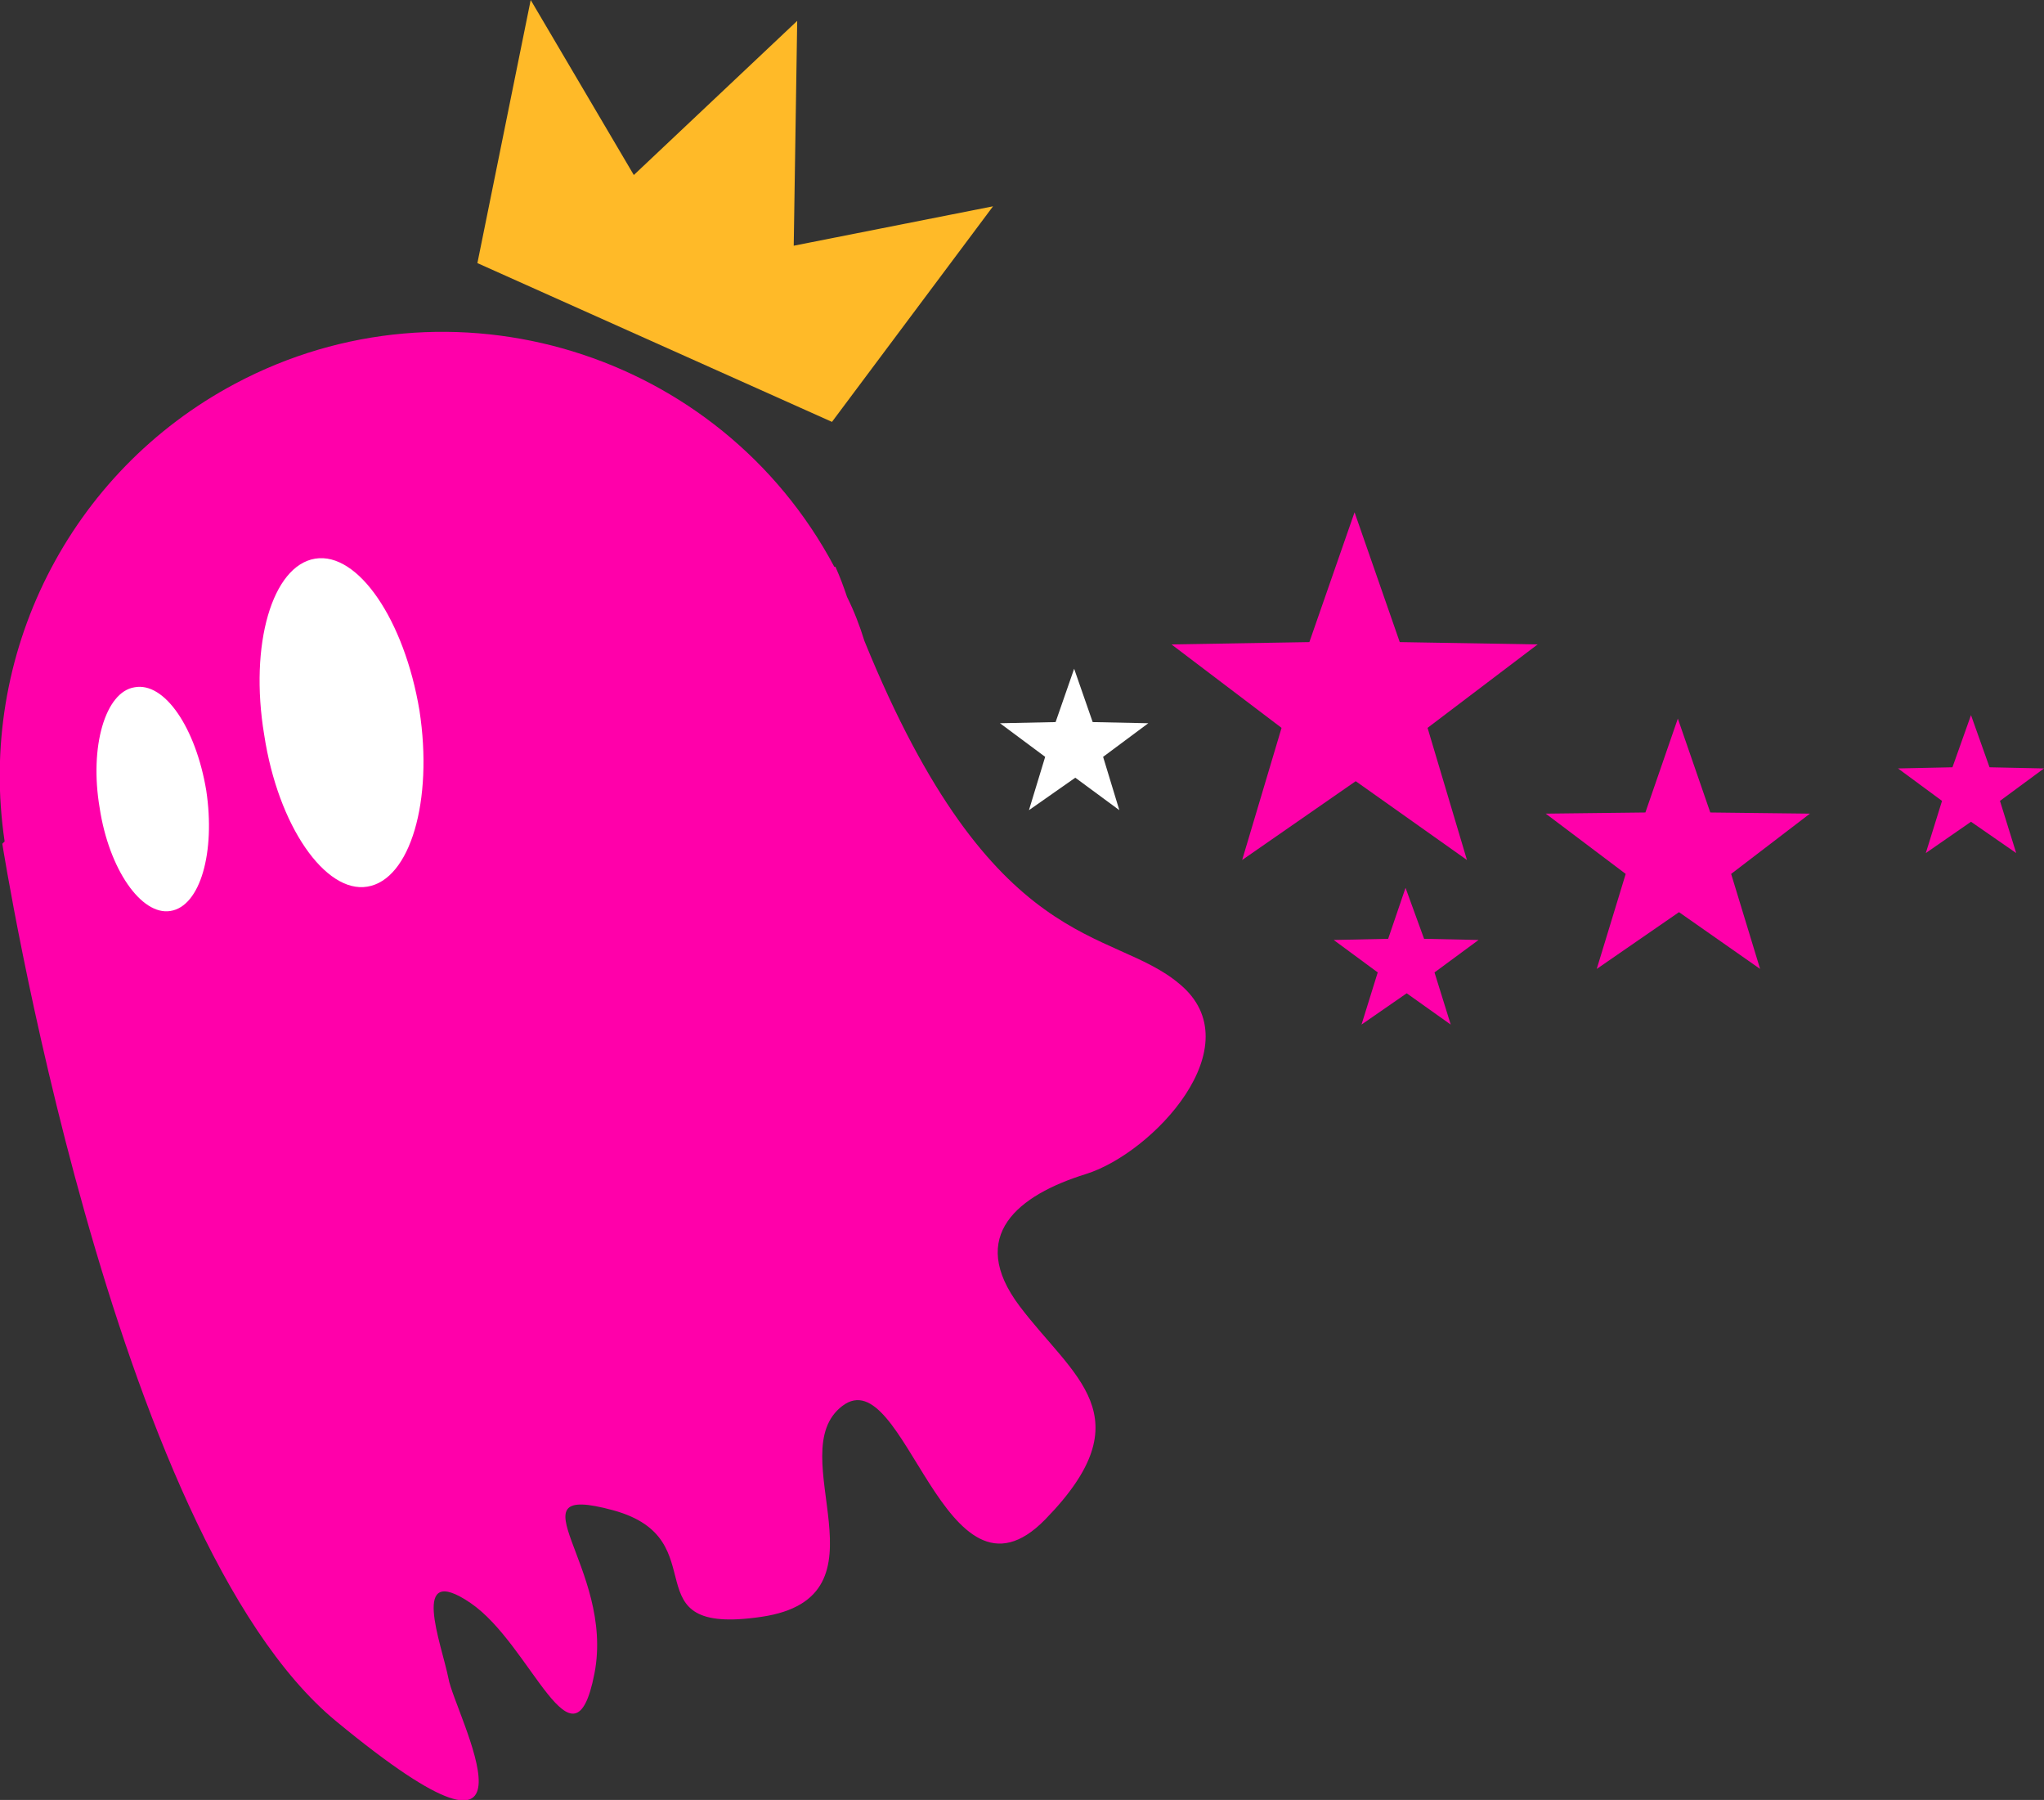
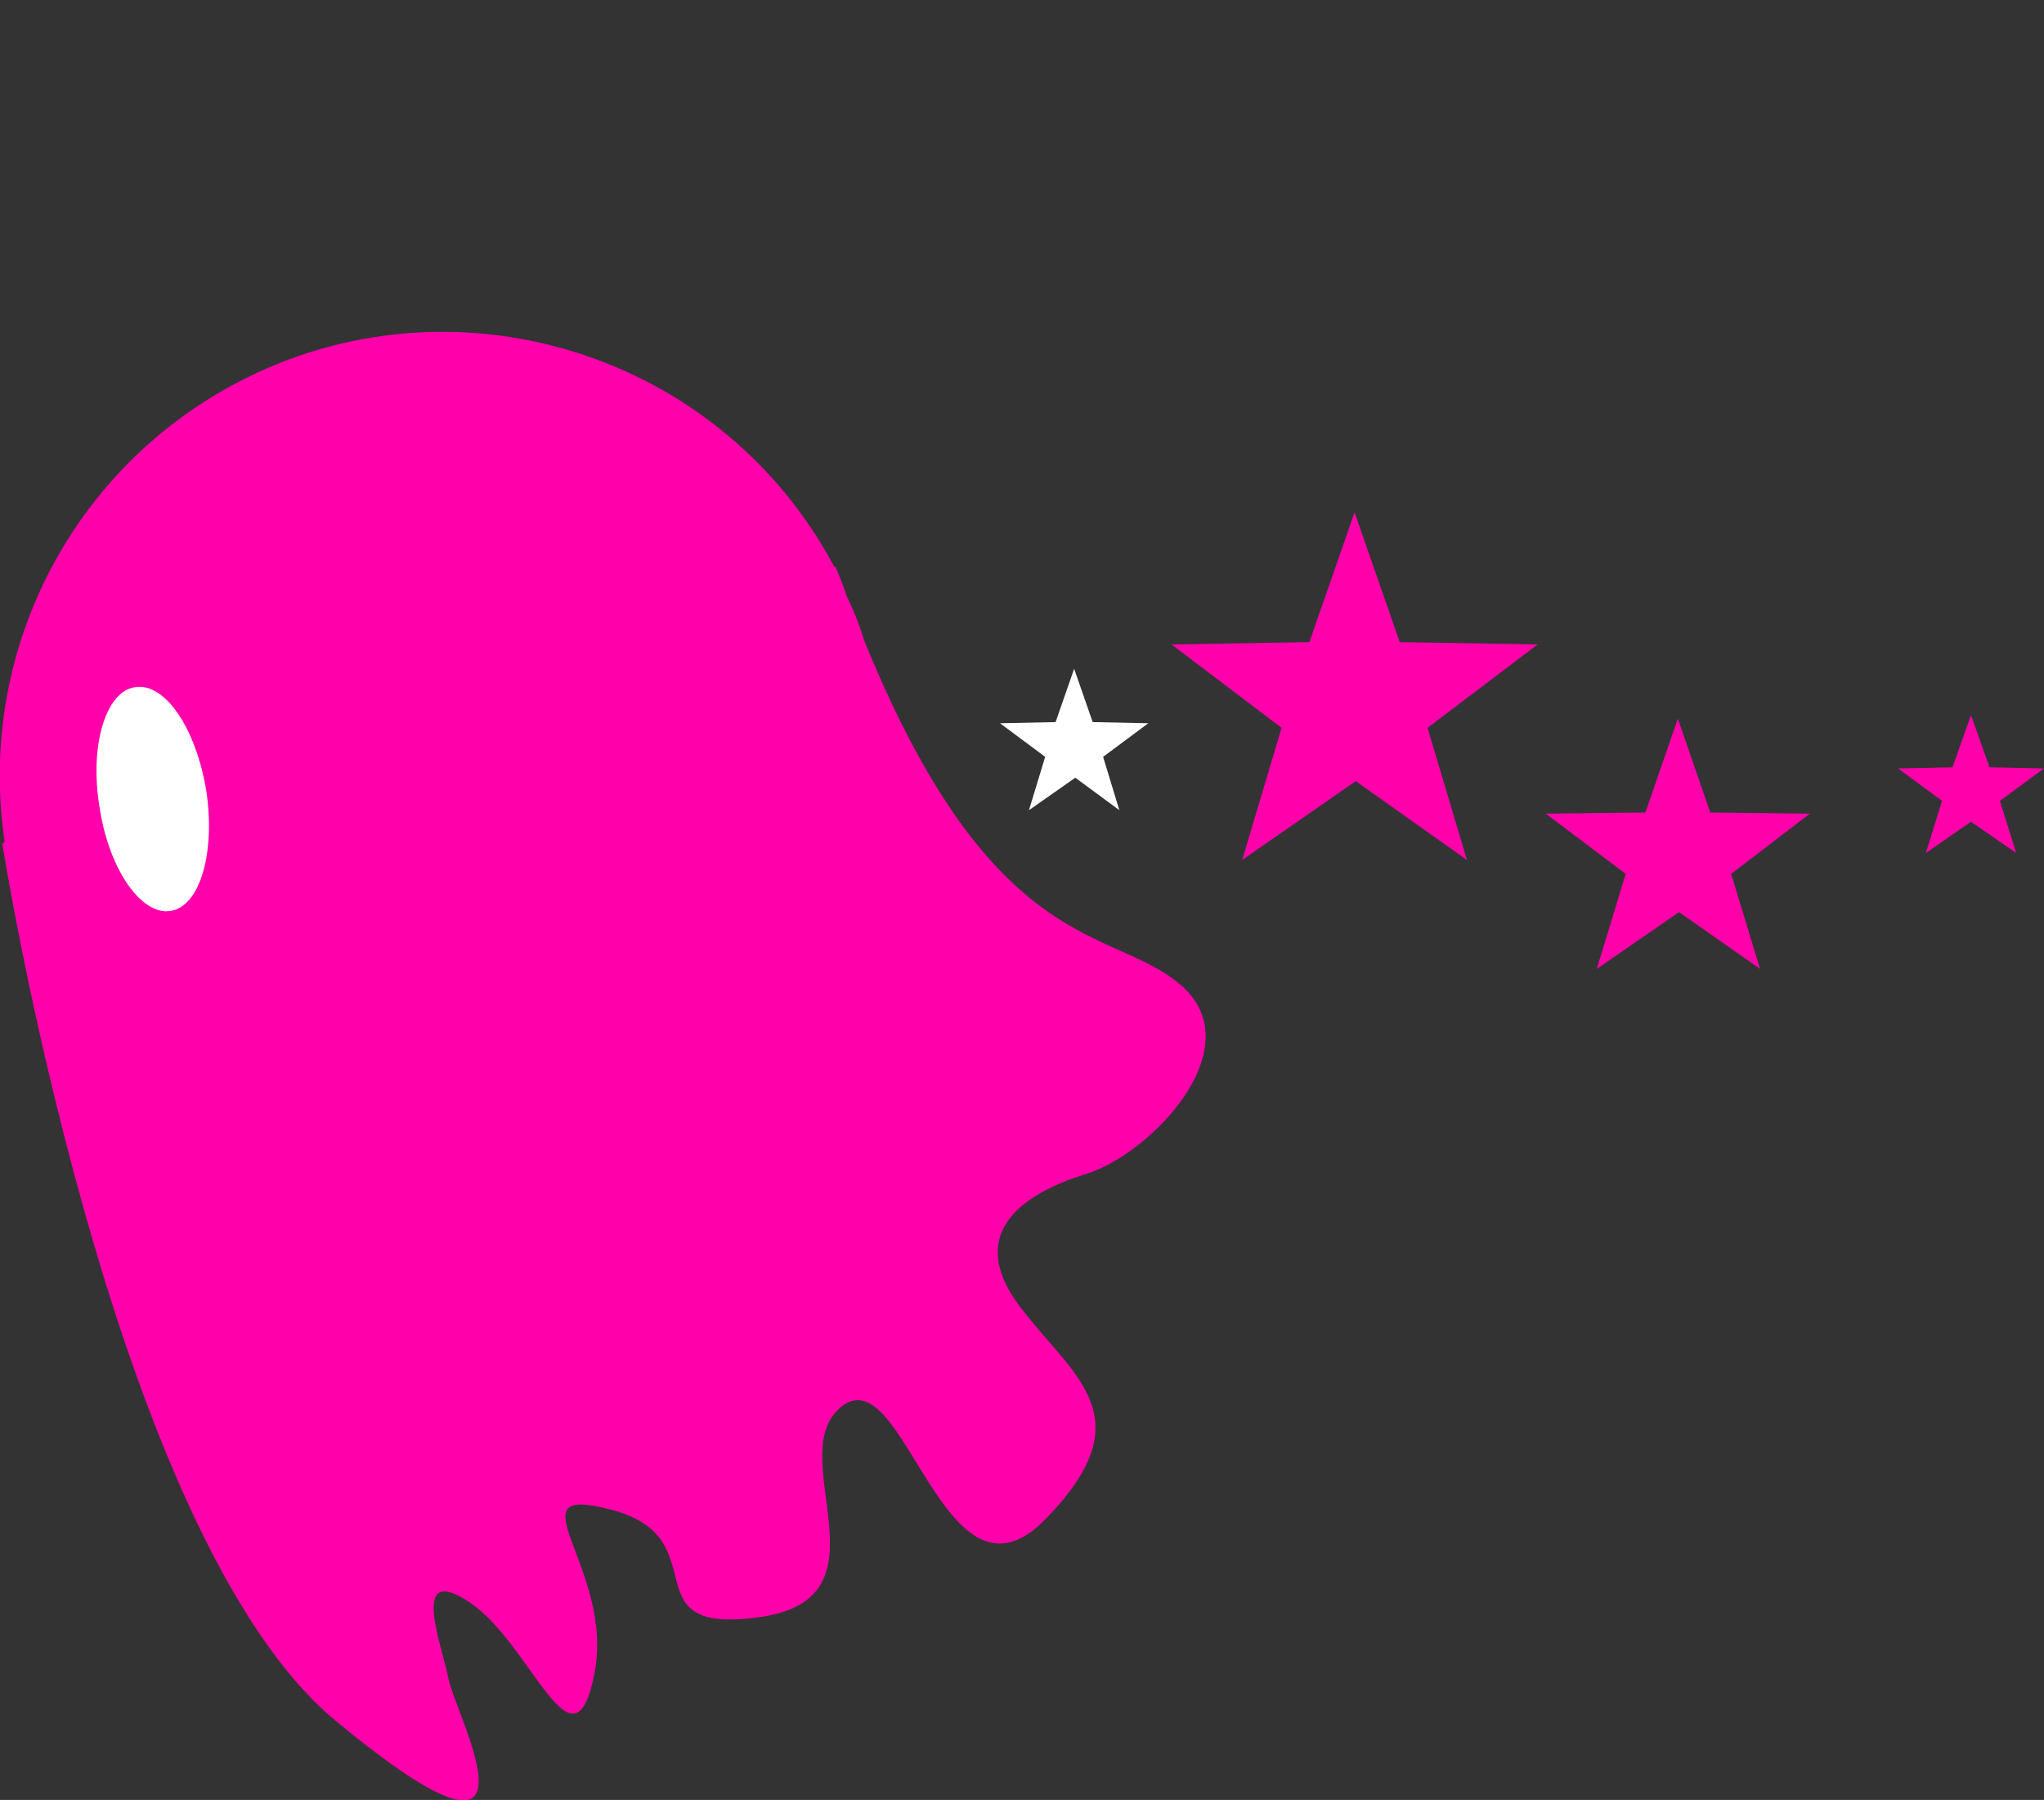
<svg xmlns="http://www.w3.org/2000/svg" version="1.1" id="Group" x="0px" y="0px" viewBox="0 0 176.4 155.3" style="enable-background:new 0 0 176.4 155.3;" xml:space="preserve">
  <rect x="0" y="0" width="176.4" height="155.3" fill="#333333" stroke="none" />
  <style type="text/css">
	.st0{fill:#FFBA28;}
	.st1{fill:#FF00AA;}
	.st2{fill:#FFFFFF;}
</style>
-   <path id="Path_15725" class="st0" d="M71.8,36.4l13.9-18.6l-17.2,3.4l0.3-19.4L54.7,15.1L45.8,0l-4.6,22.7L71.8,36.4z" />
  <path id="Path_15726" class="st1" d="M93.7,101.3c5.8-1.8,14.5-11.1,8.1-16.4c-5.9-5-16.1-2.3-27.2-29.6c-0.4-1.3-0.9-2.6-1.5-3.8  c-0.3-0.9-0.6-1.7-1-2.6L72,48.9c-9.9-18.6-33.1-25.7-51.7-15.8C6,40.7-2,56.5,0.4,72.6l-0.2,0.2c0,0,9.4,59.7,28.8,75.7  c19.4,16,10.2-0.7,9.7-3.7c-0.6-3-3.4-10.1,1.9-6.5s8.9,15.3,10.7,6.1s-7.6-16.6,1.6-14.1s1.2,10.9,12.8,9.2s1.6-14.1,7-18.2  s8.8,18.7,17.5,9.8s2.4-12.3-2.2-18.4S87.9,103.1,93.7,101.3" />
-   <path id="Path_15727" class="st1" d="M144.9,78.7l-7.1,4.9l2.5-8.2l-6.9-5.2l8.6-0.1l2.8-8.1l2.8,8.1l8.6,0.1l-6.8,5.2l2.5,8.2  L144.9,78.7z" />
+   <path id="Path_15727" class="st1" d="M144.9,78.7l-7.1,4.9l2.5-8.2l-6.9-5.2l8.6-0.1l2.8-8.1l2.8,8.1l8.6,0.1l-6.8,5.2l2.5,8.2  L144.9,78.7" />
  <path id="Path_15728" class="st2" d="M92.8,67.1l-4,2.8l1.4-4.6l-3.9-2.9l4.8-0.1l1.6-4.6l1.6,4.6l4.8,0.1l-3.9,2.9l1.4,4.6  L92.8,67.1z" />
  <path id="Path_15729" class="st1" d="M117,67.4l-9.8,6.8l3.4-11.4l-9.5-7.2l11.9-0.2l3.9-11.2l3.9,11.2l11.9,0.2l-9.5,7.2l3.4,11.4  L117,67.4z" />
-   <path id="Path_15730" class="st1" d="M121.4,85.7l-3.9,2.7l1.4-4.5l-3.8-2.8l4.7-0.1l1.5-4.4l1.6,4.4l4.7,0.1l-3.8,2.8l1.4,4.5  L121.4,85.7z" />
  <path id="Path_15731" class="st1" d="M170.1,70.9l-3.9,2.7l1.4-4.5l-3.8-2.8l4.7-0.1l1.6-4.5l1.6,4.5l4.7,0.1l-3.8,2.8l1.4,4.5  L170.1,70.9z" />
-   <path id="Path_15732" class="st2" d="M31.7,76.5c3.7-0.6,5.7-7.4,4.5-15.2c-1.3-7.8-5.3-13.7-9-13.1c-3.7,0.6-5.7,7.4-4.4,15.2  C24,71.3,28.1,77.1,31.7,76.5" />
  <path id="Path_15733" class="st2" d="M14.7,78.6c2.6-0.4,3.9-5.1,3.1-10.4c-0.9-5.4-3.6-9.4-6.2-8.9c-2.5,0.4-3.9,5.1-3,10.4  C9.4,75,12.2,79,14.7,78.6" />
</svg>